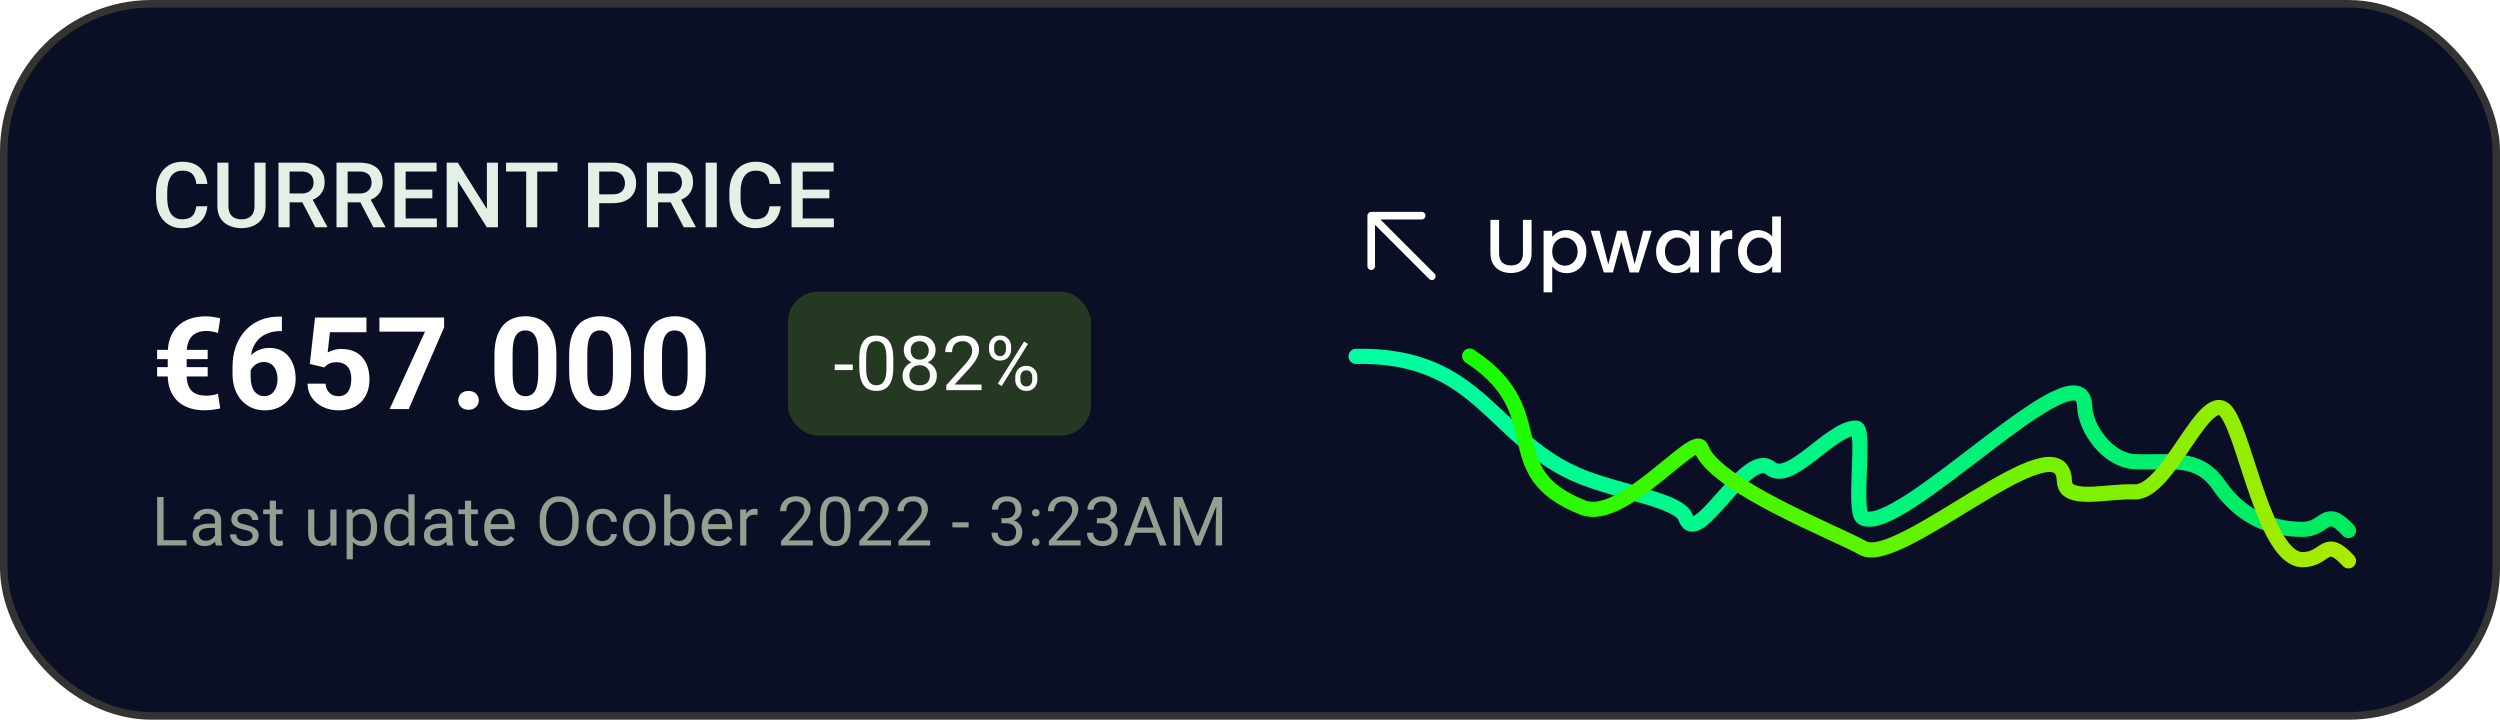
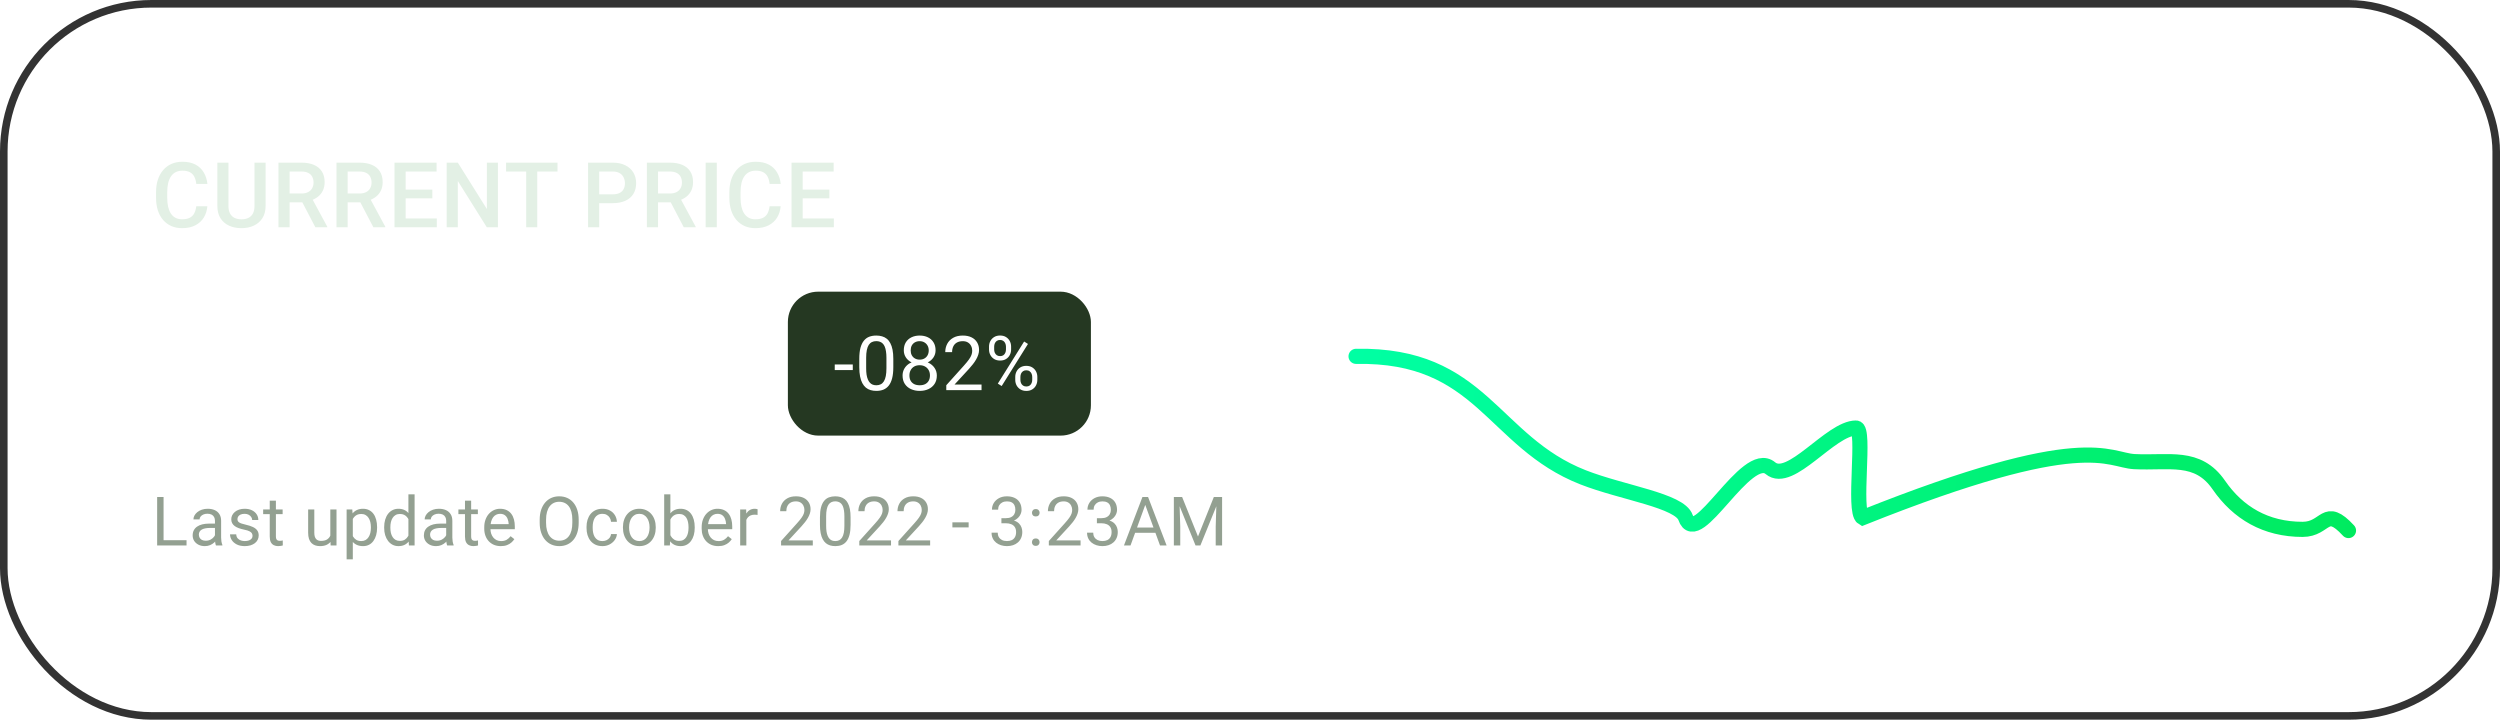
<svg xmlns="http://www.w3.org/2000/svg" width="330" height="95" viewBox="0 0 330 95" fill="none">
-   <rect x="0.5" y="0.5" width="329" height="94" rx="19.5" fill="#0B0F25" />
  <rect x="0.5" y="0.5" width="329" height="94" rx="19.5" stroke="#333333" />
  <path d="M25.906 27.223H27.371C27.324 27.781 27.168 28.279 26.902 28.717C26.637 29.15 26.264 29.492 25.783 29.742C25.303 29.992 24.719 30.117 24.031 30.117C23.504 30.117 23.029 30.023 22.607 29.836C22.186 29.645 21.824 29.375 21.523 29.027C21.223 28.676 20.992 28.252 20.832 27.756C20.676 27.26 20.598 26.705 20.598 26.092V25.383C20.598 24.77 20.678 24.215 20.838 23.719C21.002 23.223 21.236 22.799 21.541 22.447C21.846 22.092 22.211 21.82 22.637 21.633C23.066 21.445 23.549 21.352 24.084 21.352C24.764 21.352 25.338 21.477 25.807 21.727C26.275 21.977 26.639 22.322 26.896 22.764C27.158 23.205 27.318 23.711 27.377 24.281H25.912C25.873 23.914 25.787 23.6 25.654 23.338C25.525 23.076 25.334 22.877 25.08 22.74C24.826 22.6 24.494 22.529 24.084 22.529C23.748 22.529 23.455 22.592 23.205 22.717C22.955 22.842 22.746 23.025 22.578 23.268C22.41 23.51 22.283 23.809 22.197 24.164C22.115 24.516 22.074 24.918 22.074 25.371V26.092C22.074 26.521 22.111 26.912 22.186 27.264C22.264 27.611 22.381 27.91 22.537 28.16C22.697 28.41 22.9 28.604 23.146 28.74C23.393 28.877 23.688 28.945 24.031 28.945C24.449 28.945 24.787 28.879 25.045 28.746C25.307 28.613 25.504 28.42 25.637 28.166C25.773 27.908 25.863 27.594 25.906 27.223ZM33.594 21.469H35.059V27.17C35.059 27.818 34.918 28.361 34.637 28.799C34.356 29.236 33.973 29.566 33.489 29.789C33.008 30.008 32.471 30.117 31.877 30.117C31.264 30.117 30.717 30.008 30.237 29.789C29.756 29.566 29.377 29.236 29.1 28.799C28.827 28.361 28.69 27.818 28.69 27.17V21.469H30.155V27.17C30.155 27.58 30.225 27.918 30.366 28.184C30.506 28.445 30.706 28.639 30.963 28.764C31.221 28.889 31.526 28.951 31.877 28.951C32.229 28.951 32.532 28.889 32.785 28.764C33.043 28.639 33.243 28.445 33.383 28.184C33.524 27.918 33.594 27.58 33.594 27.17V21.469ZM36.759 21.469H39.776C40.425 21.469 40.977 21.566 41.434 21.762C41.891 21.957 42.241 22.246 42.483 22.629C42.729 23.008 42.852 23.477 42.852 24.035C42.852 24.461 42.774 24.836 42.618 25.16C42.462 25.484 42.241 25.758 41.956 25.98C41.671 26.199 41.331 26.369 40.936 26.49L40.491 26.707H37.778L37.766 25.541H39.8C40.151 25.541 40.444 25.479 40.678 25.354C40.913 25.229 41.089 25.059 41.206 24.844C41.327 24.625 41.388 24.379 41.388 24.105C41.388 23.809 41.329 23.551 41.212 23.332C41.098 23.109 40.923 22.939 40.684 22.822C40.446 22.701 40.143 22.641 39.776 22.641H38.229V30H36.759V21.469ZM41.628 30L39.624 26.168L41.165 26.162L43.198 29.924V30H41.628ZM44.417 21.469H47.435C48.083 21.469 48.636 21.566 49.093 21.762C49.55 21.957 49.9 22.246 50.142 22.629C50.388 23.008 50.511 23.477 50.511 24.035C50.511 24.461 50.433 24.836 50.277 25.16C50.12 25.484 49.9 25.758 49.614 25.98C49.329 26.199 48.989 26.369 48.595 26.49L48.15 26.707H45.437L45.425 25.541H47.458C47.81 25.541 48.103 25.479 48.337 25.354C48.572 25.229 48.747 25.059 48.864 24.844C48.986 24.625 49.046 24.379 49.046 24.105C49.046 23.809 48.987 23.551 48.87 23.332C48.757 23.109 48.581 22.939 48.343 22.822C48.105 22.701 47.802 22.641 47.435 22.641H45.888V30H44.417V21.469ZM49.286 30L47.282 26.168L48.823 26.162L50.857 29.924V30H49.286ZM57.66 28.834V30H53.13V28.834H57.66ZM53.547 21.469V30H52.076V21.469H53.547ZM57.068 25.031V26.18H53.13V25.031H57.068ZM57.63 21.469V22.641H53.13V21.469H57.63ZM65.728 21.469V30H64.258L60.432 23.889V30H58.961V21.469H60.432L64.269 27.592V21.469H65.728ZM70.915 21.469V30H69.456V21.469H70.915ZM73.592 21.469V22.641H66.801V21.469H73.592ZM80.865 26.818H78.644V25.652H80.865C81.251 25.652 81.564 25.59 81.802 25.465C82.04 25.34 82.214 25.168 82.323 24.949C82.437 24.727 82.493 24.473 82.493 24.188C82.493 23.918 82.437 23.666 82.323 23.432C82.214 23.193 82.04 23.002 81.802 22.857C81.564 22.713 81.251 22.641 80.865 22.641H79.095V30H77.624V21.469H80.865C81.525 21.469 82.085 21.586 82.546 21.82C83.011 22.051 83.365 22.371 83.607 22.781C83.849 23.188 83.97 23.652 83.97 24.176C83.97 24.727 83.849 25.199 83.607 25.594C83.365 25.988 83.011 26.291 82.546 26.502C82.085 26.713 81.525 26.818 80.865 26.818ZM85.388 21.469H88.406C89.054 21.469 89.607 21.566 90.064 21.762C90.521 21.957 90.871 22.246 91.113 22.629C91.359 23.008 91.482 23.477 91.482 24.035C91.482 24.461 91.404 24.836 91.248 25.16C91.091 25.484 90.871 25.758 90.585 25.98C90.3 26.199 89.96 26.369 89.566 26.49L89.121 26.707H86.408L86.396 25.541H88.429C88.781 25.541 89.074 25.479 89.308 25.354C89.543 25.229 89.718 25.059 89.835 24.844C89.957 24.625 90.017 24.379 90.017 24.105C90.017 23.809 89.959 23.551 89.841 23.332C89.728 23.109 89.552 22.939 89.314 22.822C89.076 22.701 88.773 22.641 88.406 22.641H86.859V30H85.388V21.469ZM90.257 30L88.254 26.168L89.794 26.162L91.828 29.924V30H90.257ZM94.617 21.469V30H93.147V21.469H94.617ZM101.584 27.223H103.049C103.002 27.781 102.846 28.279 102.58 28.717C102.315 29.15 101.942 29.492 101.461 29.742C100.981 29.992 100.397 30.117 99.709 30.117C99.182 30.117 98.707 30.023 98.285 29.836C97.864 29.645 97.502 29.375 97.202 29.027C96.901 28.676 96.67 28.252 96.51 27.756C96.354 27.26 96.276 26.705 96.276 26.092V25.383C96.276 24.77 96.356 24.215 96.516 23.719C96.68 23.223 96.915 22.799 97.219 22.447C97.524 22.092 97.889 21.82 98.315 21.633C98.745 21.445 99.227 21.352 99.762 21.352C100.442 21.352 101.016 21.477 101.485 21.727C101.954 21.977 102.317 22.322 102.575 22.764C102.836 23.205 102.996 23.711 103.055 24.281H101.59C101.551 23.914 101.465 23.6 101.332 23.338C101.204 23.076 101.012 22.877 100.758 22.74C100.504 22.6 100.172 22.529 99.762 22.529C99.426 22.529 99.133 22.592 98.883 22.717C98.633 22.842 98.424 23.025 98.256 23.268C98.088 23.51 97.961 23.809 97.875 24.164C97.793 24.516 97.752 24.918 97.752 25.371V26.092C97.752 26.521 97.79 26.912 97.864 27.264C97.942 27.611 98.059 27.91 98.215 28.16C98.375 28.41 98.579 28.604 98.825 28.74C99.071 28.877 99.366 28.945 99.709 28.945C100.127 28.945 100.465 28.879 100.723 28.746C100.985 28.613 101.182 28.42 101.315 28.166C101.452 27.908 101.541 27.594 101.584 27.223ZM110.069 28.834V30H105.54V28.834H110.069ZM105.956 21.469V30H104.485V21.469H105.956ZM109.477 25.031V26.18H105.54V25.031H109.477ZM110.04 21.469V22.641H105.54V21.469H110.04Z" fill="#E3F0E5" />
  <path d="M27.213 52.232C27.49 52.232 27.759 52.21 28.019 52.166C28.284 52.121 28.536 52.055 28.774 51.966L29.073 53.909C28.746 53.986 28.403 54.047 28.044 54.091C27.684 54.136 27.319 54.158 26.948 54.158C26.25 54.158 25.609 54.061 25.022 53.867C24.435 53.673 23.926 53.383 23.495 52.996C23.069 52.603 22.736 52.118 22.498 51.543C22.261 50.962 22.142 50.284 22.142 49.509V46.645C22.142 45.838 22.261 45.129 22.498 44.52C22.742 43.912 23.085 43.403 23.528 42.993C23.971 42.584 24.496 42.276 25.105 42.072C25.714 41.861 26.389 41.756 27.13 41.756C27.457 41.756 27.781 41.781 28.102 41.831C28.428 41.875 28.752 41.936 29.073 42.014L28.774 43.964C28.558 43.881 28.315 43.815 28.044 43.765C27.778 43.715 27.515 43.69 27.255 43.69C26.845 43.69 26.477 43.748 26.151 43.865C25.824 43.975 25.548 44.15 25.321 44.388C25.099 44.62 24.931 44.922 24.814 45.292C24.698 45.663 24.64 46.109 24.64 46.629V49.509C24.64 50.018 24.701 50.45 24.823 50.804C24.945 51.153 25.119 51.432 25.346 51.643C25.573 51.847 25.844 51.997 26.159 52.091C26.475 52.185 26.826 52.232 27.213 52.232ZM27.413 46.181V47.409H20.739V46.181H27.413ZM27.413 48.463V49.692H20.739V48.463H27.413ZM36.859 41.79H37.208V43.699H37.067C36.436 43.699 35.874 43.793 35.382 43.981C34.889 44.169 34.471 44.438 34.128 44.786C33.791 45.129 33.531 45.544 33.348 46.031C33.171 46.518 33.082 47.063 33.082 47.666V49.675C33.082 50.107 33.124 50.489 33.207 50.821C33.295 51.147 33.42 51.421 33.581 51.643C33.746 51.858 33.94 52.022 34.161 52.132C34.383 52.237 34.632 52.29 34.909 52.29C35.169 52.29 35.404 52.235 35.614 52.124C35.83 52.013 36.013 51.858 36.162 51.659C36.317 51.454 36.433 51.217 36.511 50.945C36.594 50.669 36.635 50.367 36.635 50.041C36.635 49.714 36.594 49.412 36.511 49.136C36.433 48.859 36.317 48.621 36.162 48.422C36.007 48.217 35.819 48.059 35.598 47.949C35.376 47.838 35.127 47.783 34.85 47.783C34.474 47.783 34.142 47.871 33.854 48.048C33.572 48.22 33.351 48.441 33.19 48.712C33.03 48.984 32.944 49.269 32.933 49.567L32.211 49.102C32.227 48.676 32.316 48.273 32.477 47.891C32.642 47.509 32.869 47.171 33.157 46.878C33.45 46.579 33.802 46.347 34.211 46.181C34.621 46.009 35.083 45.923 35.598 45.923C36.162 45.923 36.657 46.031 37.083 46.247C37.515 46.463 37.875 46.759 38.163 47.135C38.45 47.512 38.666 47.946 38.81 48.438C38.954 48.931 39.026 49.457 39.026 50.016C39.026 50.602 38.929 51.147 38.735 51.651C38.547 52.154 38.273 52.594 37.913 52.971C37.559 53.347 37.133 53.64 36.635 53.851C36.137 54.061 35.578 54.166 34.958 54.166C34.316 54.166 33.733 54.05 33.207 53.817C32.687 53.579 32.239 53.247 31.862 52.821C31.486 52.395 31.195 51.889 30.991 51.302C30.791 50.716 30.692 50.074 30.692 49.377V48.447C30.692 47.473 30.833 46.582 31.115 45.774C31.403 44.96 31.815 44.258 32.352 43.666C32.889 43.068 33.536 42.606 34.294 42.279C35.053 41.953 35.907 41.79 36.859 41.79ZM42.803 48.497L40.894 48.04L41.583 41.914H48.373V43.848H43.55L43.251 46.529C43.412 46.435 43.655 46.336 43.982 46.23C44.308 46.12 44.673 46.065 45.077 46.065C45.664 46.065 46.184 46.156 46.638 46.338C47.092 46.521 47.476 46.787 47.792 47.135C48.113 47.484 48.356 47.91 48.522 48.414C48.688 48.917 48.771 49.487 48.771 50.123C48.771 50.66 48.688 51.172 48.522 51.659C48.356 52.141 48.105 52.572 47.767 52.954C47.429 53.33 47.006 53.627 46.497 53.842C45.988 54.058 45.385 54.166 44.687 54.166C44.167 54.166 43.663 54.089 43.177 53.934C42.695 53.779 42.261 53.549 41.873 53.245C41.492 52.94 41.184 52.572 40.952 52.141C40.725 51.703 40.606 51.205 40.595 50.647H42.969C43.002 50.99 43.091 51.286 43.235 51.535C43.384 51.778 43.581 51.966 43.824 52.099C44.068 52.232 44.352 52.298 44.679 52.298C44.983 52.298 45.243 52.24 45.459 52.124C45.675 52.008 45.849 51.847 45.982 51.643C46.115 51.432 46.212 51.189 46.273 50.912C46.339 50.63 46.372 50.325 46.372 49.999C46.372 49.672 46.334 49.377 46.256 49.111C46.179 48.845 46.06 48.616 45.899 48.422C45.739 48.228 45.534 48.079 45.285 47.974C45.041 47.868 44.757 47.816 44.43 47.816C43.987 47.816 43.644 47.885 43.401 48.023C43.163 48.162 42.964 48.319 42.803 48.497ZM58.625 41.914V43.201L53.951 54H51.428L56.101 43.782H50.083V41.914H58.625ZM60.493 52.846C60.493 52.492 60.614 52.196 60.858 51.958C61.107 51.72 61.436 51.601 61.846 51.601C62.255 51.601 62.582 51.72 62.825 51.958C63.074 52.196 63.199 52.492 63.199 52.846C63.199 53.2 63.074 53.496 62.825 53.734C62.582 53.972 62.255 54.091 61.846 54.091C61.436 54.091 61.107 53.972 60.858 53.734C60.614 53.496 60.493 53.2 60.493 52.846ZM73.442 46.895V48.986C73.442 49.894 73.346 50.677 73.152 51.335C72.958 51.988 72.679 52.525 72.314 52.946C71.954 53.361 71.525 53.668 71.027 53.867C70.529 54.066 69.975 54.166 69.367 54.166C68.88 54.166 68.426 54.105 68.005 53.983C67.585 53.856 67.206 53.66 66.868 53.394C66.536 53.128 66.248 52.794 66.005 52.39C65.767 51.98 65.584 51.493 65.457 50.929C65.33 50.364 65.266 49.717 65.266 48.986V46.895C65.266 45.987 65.363 45.209 65.557 44.562C65.756 43.909 66.035 43.375 66.395 42.96C66.76 42.545 67.192 42.241 67.69 42.047C68.188 41.848 68.741 41.748 69.35 41.748C69.837 41.748 70.288 41.812 70.703 41.939C71.124 42.061 71.503 42.252 71.84 42.512C72.178 42.772 72.466 43.107 72.704 43.516C72.942 43.92 73.124 44.404 73.251 44.969C73.379 45.528 73.442 46.17 73.442 46.895ZM71.043 49.302V46.571C71.043 46.134 71.019 45.752 70.969 45.425C70.924 45.099 70.855 44.822 70.761 44.595C70.667 44.363 70.551 44.175 70.413 44.031C70.274 43.887 70.117 43.782 69.939 43.715C69.762 43.649 69.566 43.616 69.35 43.616C69.079 43.616 68.838 43.668 68.628 43.773C68.423 43.879 68.249 44.047 68.105 44.28C67.961 44.507 67.85 44.811 67.773 45.193C67.701 45.569 67.665 46.029 67.665 46.571V49.302C67.665 49.739 67.687 50.123 67.731 50.456C67.781 50.788 67.853 51.073 67.947 51.31C68.047 51.543 68.163 51.734 68.296 51.883C68.434 52.027 68.592 52.132 68.769 52.199C68.952 52.265 69.151 52.298 69.367 52.298C69.632 52.298 69.868 52.246 70.072 52.141C70.283 52.03 70.46 51.858 70.603 51.626C70.753 51.388 70.864 51.078 70.936 50.696C71.007 50.315 71.043 49.85 71.043 49.302ZM83.304 46.895V48.986C83.304 49.894 83.207 50.677 83.014 51.335C82.82 51.988 82.54 52.525 82.175 52.946C81.816 53.361 81.387 53.668 80.889 53.867C80.391 54.066 79.837 54.166 79.228 54.166C78.741 54.166 78.288 54.105 77.867 53.983C77.447 53.856 77.067 53.66 76.73 53.394C76.398 53.128 76.11 52.794 75.867 52.39C75.629 51.98 75.446 51.493 75.319 50.929C75.192 50.364 75.128 49.717 75.128 48.986V46.895C75.128 45.987 75.225 45.209 75.418 44.562C75.618 43.909 75.897 43.375 76.257 42.96C76.622 42.545 77.054 42.241 77.552 42.047C78.05 41.848 78.603 41.748 79.212 41.748C79.699 41.748 80.15 41.812 80.565 41.939C80.985 42.061 81.365 42.252 81.702 42.512C82.04 42.772 82.327 43.107 82.565 43.516C82.803 43.92 82.986 44.404 83.113 44.969C83.24 45.528 83.304 46.17 83.304 46.895ZM80.905 49.302V46.571C80.905 46.134 80.88 45.752 80.831 45.425C80.786 45.099 80.717 44.822 80.623 44.595C80.529 44.363 80.413 44.175 80.274 44.031C80.136 43.887 79.978 43.782 79.801 43.715C79.624 43.649 79.428 43.616 79.212 43.616C78.941 43.616 78.7 43.668 78.49 43.773C78.285 43.879 78.111 44.047 77.967 44.28C77.823 44.507 77.712 44.811 77.635 45.193C77.563 45.569 77.527 46.029 77.527 46.571V49.302C77.527 49.739 77.549 50.123 77.593 50.456C77.643 50.788 77.715 51.073 77.809 51.31C77.909 51.543 78.025 51.734 78.158 51.883C78.296 52.027 78.454 52.132 78.631 52.199C78.813 52.265 79.013 52.298 79.228 52.298C79.494 52.298 79.729 52.246 79.934 52.141C80.144 52.03 80.321 51.858 80.465 51.626C80.615 51.388 80.725 51.078 80.797 50.696C80.869 50.315 80.905 49.85 80.905 49.302ZM93.166 46.895V48.986C93.166 49.894 93.069 50.677 92.875 51.335C92.682 51.988 92.402 52.525 92.037 52.946C91.677 53.361 91.248 53.668 90.75 53.867C90.252 54.066 89.699 54.166 89.09 54.166C88.603 54.166 88.149 54.105 87.729 53.983C87.308 53.856 86.929 53.66 86.592 53.394C86.26 53.128 85.972 52.794 85.728 52.39C85.49 51.98 85.308 51.493 85.18 50.929C85.053 50.364 84.99 49.717 84.99 48.986V46.895C84.99 45.987 85.086 45.209 85.28 44.562C85.479 43.909 85.759 43.375 86.118 42.96C86.484 42.545 86.915 42.241 87.413 42.047C87.911 41.848 88.465 41.748 89.073 41.748C89.561 41.748 90.011 41.812 90.427 41.939C90.847 42.061 91.226 42.252 91.564 42.512C91.901 42.772 92.189 43.107 92.427 43.516C92.665 43.92 92.848 44.404 92.975 44.969C93.102 45.528 93.166 46.17 93.166 46.895ZM90.767 49.302V46.571C90.767 46.134 90.742 45.752 90.692 45.425C90.648 45.099 90.579 44.822 90.485 44.595C90.391 44.363 90.274 44.175 90.136 44.031C89.998 43.887 89.84 43.782 89.663 43.715C89.486 43.649 89.289 43.616 89.073 43.616C88.802 43.616 88.562 43.668 88.351 43.773C88.147 43.879 87.972 44.047 87.828 44.28C87.684 44.507 87.574 44.811 87.496 45.193C87.424 45.569 87.388 46.029 87.388 46.571V49.302C87.388 49.739 87.411 50.123 87.455 50.456C87.505 50.788 87.577 51.073 87.671 51.31C87.77 51.543 87.886 51.734 88.019 51.883C88.158 52.027 88.315 52.132 88.493 52.199C88.675 52.265 88.874 52.298 89.09 52.298C89.356 52.298 89.591 52.246 89.796 52.141C90.006 52.03 90.183 51.858 90.327 51.626C90.476 51.388 90.587 51.078 90.659 50.696C90.731 50.315 90.767 49.85 90.767 49.302Z" fill="white" />
  <rect x="104" y="38.5" width="40" height="19" rx="4" fill="#253822" />
  <path d="M112.568 48.106V48.849H110.186V48.106H112.568ZM117.917 47.379V48.463C117.917 49.046 117.865 49.537 117.761 49.938C117.657 50.338 117.507 50.66 117.312 50.904C117.117 51.148 116.881 51.326 116.604 51.437C116.33 51.544 116.021 51.598 115.676 51.598C115.403 51.598 115.15 51.563 114.919 51.495C114.688 51.427 114.48 51.318 114.294 51.168C114.112 51.015 113.956 50.816 113.826 50.572C113.695 50.328 113.596 50.032 113.528 49.684C113.459 49.335 113.425 48.928 113.425 48.463V47.379C113.425 46.796 113.477 46.308 113.581 45.914C113.689 45.52 113.84 45.204 114.036 44.967C114.231 44.726 114.465 44.553 114.739 44.449C115.015 44.345 115.325 44.293 115.666 44.293C115.943 44.293 116.197 44.327 116.428 44.395C116.662 44.461 116.871 44.566 117.053 44.713C117.235 44.856 117.39 45.048 117.517 45.289C117.647 45.527 117.746 45.818 117.815 46.163C117.883 46.508 117.917 46.913 117.917 47.379ZM117.009 48.609V47.227C117.009 46.908 116.99 46.629 116.951 46.388C116.915 46.144 116.861 45.935 116.789 45.763C116.718 45.59 116.627 45.45 116.516 45.343C116.409 45.235 116.283 45.157 116.14 45.108C116 45.056 115.842 45.03 115.666 45.03C115.452 45.03 115.261 45.071 115.095 45.152C114.929 45.23 114.789 45.356 114.675 45.528C114.565 45.701 114.48 45.927 114.421 46.207C114.363 46.487 114.333 46.827 114.333 47.227V48.609C114.333 48.928 114.351 49.21 114.387 49.454C114.426 49.698 114.483 49.91 114.558 50.089C114.633 50.265 114.724 50.41 114.831 50.523C114.939 50.637 115.063 50.722 115.203 50.777C115.346 50.829 115.504 50.855 115.676 50.855C115.898 50.855 116.091 50.813 116.257 50.728C116.423 50.644 116.562 50.512 116.672 50.333C116.786 50.151 116.871 49.918 116.926 49.635C116.982 49.348 117.009 49.007 117.009 48.609ZM123.662 49.576C123.662 50.009 123.561 50.377 123.359 50.68C123.161 50.979 122.89 51.207 122.549 51.363C122.21 51.52 121.828 51.598 121.401 51.598C120.975 51.598 120.591 51.52 120.249 51.363C119.907 51.207 119.637 50.979 119.438 50.68C119.24 50.377 119.14 50.009 119.14 49.576C119.14 49.293 119.194 49.034 119.302 48.8C119.412 48.562 119.567 48.355 119.765 48.18C119.967 48.004 120.205 47.869 120.478 47.774C120.755 47.677 121.059 47.628 121.391 47.628C121.828 47.628 122.217 47.713 122.558 47.882C122.9 48.048 123.169 48.277 123.364 48.57C123.563 48.863 123.662 49.199 123.662 49.576ZM122.754 49.557C122.754 49.293 122.697 49.06 122.583 48.858C122.469 48.653 122.309 48.494 122.104 48.38C121.899 48.266 121.662 48.209 121.391 48.209C121.115 48.209 120.875 48.266 120.674 48.38C120.475 48.494 120.32 48.653 120.21 48.858C120.099 49.06 120.044 49.293 120.044 49.557C120.044 49.83 120.097 50.065 120.205 50.26C120.316 50.452 120.472 50.6 120.674 50.704C120.879 50.805 121.121 50.855 121.401 50.855C121.681 50.855 121.922 50.805 122.124 50.704C122.326 50.6 122.48 50.452 122.588 50.26C122.698 50.065 122.754 49.83 122.754 49.557ZM123.496 46.241C123.496 46.586 123.405 46.897 123.222 47.174C123.04 47.45 122.791 47.669 122.475 47.828C122.16 47.988 121.802 48.067 121.401 48.067C120.994 48.067 120.631 47.988 120.312 47.828C119.997 47.669 119.749 47.45 119.57 47.174C119.391 46.897 119.302 46.586 119.302 46.241C119.302 45.828 119.391 45.476 119.57 45.187C119.752 44.897 120.001 44.675 120.317 44.523C120.633 44.37 120.993 44.293 121.396 44.293C121.803 44.293 122.165 44.37 122.48 44.523C122.796 44.675 123.043 44.897 123.222 45.187C123.405 45.476 123.496 45.828 123.496 46.241ZM122.593 46.256C122.593 46.018 122.542 45.808 122.441 45.626C122.34 45.444 122.2 45.3 122.021 45.196C121.842 45.089 121.634 45.035 121.396 45.035C121.159 45.035 120.95 45.086 120.771 45.187C120.596 45.284 120.457 45.424 120.356 45.606C120.259 45.789 120.21 46.005 120.21 46.256C120.21 46.5 120.259 46.713 120.356 46.895C120.457 47.078 120.597 47.219 120.776 47.32C120.955 47.421 121.164 47.472 121.401 47.472C121.639 47.472 121.846 47.421 122.021 47.32C122.2 47.219 122.34 47.078 122.441 46.895C122.542 46.713 122.593 46.5 122.593 46.256ZM129.563 50.758V51.5H124.909V50.851L127.238 48.258C127.525 47.939 127.746 47.669 127.903 47.447C128.062 47.223 128.173 47.023 128.235 46.847C128.3 46.668 128.332 46.485 128.332 46.3C128.332 46.065 128.283 45.854 128.186 45.665C128.091 45.473 127.951 45.32 127.766 45.206C127.58 45.092 127.356 45.035 127.092 45.035C126.776 45.035 126.513 45.097 126.301 45.221C126.093 45.341 125.936 45.51 125.832 45.728C125.728 45.947 125.676 46.197 125.676 46.48H124.773C124.773 46.08 124.861 45.714 125.036 45.382C125.212 45.05 125.473 44.786 125.818 44.591C126.163 44.392 126.587 44.293 127.092 44.293C127.541 44.293 127.925 44.373 128.244 44.532C128.563 44.688 128.807 44.91 128.977 45.196C129.149 45.48 129.236 45.812 129.236 46.192C129.236 46.401 129.2 46.612 129.128 46.827C129.06 47.039 128.964 47.25 128.84 47.462C128.72 47.673 128.578 47.882 128.415 48.087C128.256 48.292 128.085 48.494 127.903 48.692L125.998 50.758H129.563ZM130.551 46.134V45.758C130.551 45.488 130.61 45.242 130.727 45.02C130.844 44.799 131.012 44.622 131.23 44.488C131.448 44.355 131.707 44.288 132.006 44.288C132.312 44.288 132.573 44.355 132.788 44.488C133.006 44.622 133.173 44.799 133.291 45.02C133.408 45.242 133.466 45.488 133.466 45.758V46.134C133.466 46.398 133.408 46.64 133.291 46.861C133.177 47.083 133.011 47.26 132.793 47.394C132.578 47.527 132.319 47.594 132.016 47.594C131.713 47.594 131.451 47.527 131.23 47.394C131.012 47.26 130.844 47.083 130.727 46.861C130.61 46.64 130.551 46.398 130.551 46.134ZM131.23 45.758V46.134C131.23 46.283 131.258 46.425 131.313 46.559C131.372 46.692 131.46 46.801 131.577 46.886C131.694 46.967 131.84 47.008 132.016 47.008C132.192 47.008 132.337 46.967 132.451 46.886C132.565 46.801 132.649 46.692 132.705 46.559C132.76 46.425 132.788 46.283 132.788 46.134V45.758C132.788 45.605 132.758 45.462 132.7 45.328C132.644 45.191 132.558 45.082 132.441 45.001C132.327 44.916 132.182 44.874 132.006 44.874C131.834 44.874 131.689 44.916 131.572 45.001C131.458 45.082 131.372 45.191 131.313 45.328C131.258 45.462 131.23 45.605 131.23 45.758ZM134.013 50.138V49.757C134.013 49.49 134.072 49.246 134.189 49.024C134.306 48.803 134.474 48.626 134.692 48.492C134.91 48.359 135.169 48.292 135.468 48.292C135.774 48.292 136.035 48.359 136.25 48.492C136.468 48.626 136.635 48.803 136.753 49.024C136.87 49.246 136.928 49.49 136.928 49.757V50.138C136.928 50.405 136.87 50.649 136.753 50.87C136.639 51.092 136.473 51.269 136.254 51.402C136.04 51.536 135.781 51.602 135.478 51.602C135.175 51.602 134.915 51.536 134.697 51.402C134.479 51.269 134.31 51.092 134.189 50.87C134.072 50.649 134.013 50.405 134.013 50.138ZM134.692 49.757V50.138C134.692 50.287 134.72 50.431 134.775 50.567C134.834 50.701 134.921 50.81 135.039 50.895C135.156 50.976 135.302 51.017 135.478 51.017C135.654 51.017 135.799 50.976 135.913 50.895C136.03 50.81 136.116 50.701 136.171 50.567C136.227 50.434 136.254 50.291 136.254 50.138V49.757C136.254 49.604 136.225 49.461 136.167 49.327C136.111 49.194 136.025 49.086 135.908 49.005C135.794 48.92 135.647 48.878 135.468 48.878C135.296 48.878 135.151 48.92 135.034 49.005C134.92 49.086 134.834 49.194 134.775 49.327C134.72 49.461 134.692 49.604 134.692 49.757ZM135.693 45.401L132.221 50.958L131.713 50.636L135.185 45.079L135.693 45.401Z" fill="white" />
  <path d="M24.623 71.31V72H21.424V71.31H24.623ZM21.591 65.602V72H20.743V65.602H21.591ZM28.375 71.187V68.739C28.375 68.552 28.337 68.389 28.261 68.251C28.187 68.111 28.076 68.002 27.927 67.926C27.777 67.85 27.593 67.812 27.373 67.812C27.168 67.812 26.988 67.847 26.832 67.918C26.68 67.988 26.56 68.08 26.472 68.194C26.387 68.309 26.345 68.432 26.345 68.564H25.532C25.532 68.394 25.576 68.225 25.663 68.058C25.751 67.891 25.877 67.74 26.041 67.606C26.208 67.468 26.408 67.359 26.639 67.28C26.873 67.198 27.134 67.157 27.421 67.157C27.767 67.157 28.072 67.216 28.335 67.333C28.602 67.45 28.81 67.627 28.959 67.865C29.112 68.099 29.188 68.394 29.188 68.748V70.963C29.188 71.121 29.201 71.29 29.227 71.468C29.257 71.647 29.299 71.801 29.355 71.93V72H28.507C28.466 71.906 28.433 71.782 28.41 71.626C28.387 71.468 28.375 71.322 28.375 71.187ZM28.515 69.117L28.524 69.689H27.703C27.471 69.689 27.265 69.707 27.083 69.746C26.901 69.781 26.749 69.835 26.626 69.908C26.503 69.981 26.409 70.074 26.345 70.185C26.28 70.293 26.248 70.421 26.248 70.567C26.248 70.717 26.282 70.853 26.349 70.976C26.416 71.099 26.517 71.197 26.652 71.27C26.79 71.341 26.958 71.376 27.158 71.376C27.407 71.376 27.626 71.323 27.817 71.218C28.007 71.112 28.158 70.983 28.269 70.831C28.384 70.679 28.445 70.531 28.454 70.387L28.801 70.778C28.781 70.901 28.725 71.038 28.634 71.187C28.543 71.336 28.422 71.48 28.269 71.618C28.12 71.752 27.941 71.865 27.733 71.956C27.528 72.044 27.297 72.088 27.039 72.088C26.717 72.088 26.434 72.025 26.191 71.899C25.951 71.773 25.763 71.605 25.628 71.394C25.497 71.18 25.431 70.941 25.431 70.677C25.431 70.422 25.48 70.198 25.58 70.005C25.68 69.809 25.823 69.646 26.011 69.517C26.198 69.385 26.424 69.286 26.687 69.218C26.951 69.151 27.245 69.117 27.571 69.117H28.515ZM33.335 70.739C33.335 70.622 33.309 70.513 33.256 70.414C33.206 70.311 33.102 70.219 32.944 70.137C32.789 70.052 32.554 69.978 32.241 69.917C31.977 69.861 31.739 69.795 31.525 69.719C31.314 69.643 31.134 69.551 30.984 69.442C30.838 69.334 30.725 69.207 30.646 69.06C30.567 68.914 30.527 68.742 30.527 68.546C30.527 68.358 30.568 68.181 30.65 68.014C30.735 67.847 30.854 67.699 31.006 67.57C31.161 67.441 31.348 67.34 31.564 67.267C31.781 67.194 32.023 67.157 32.289 67.157C32.67 67.157 32.995 67.225 33.265 67.359C33.535 67.494 33.741 67.674 33.885 67.9C34.028 68.123 34.1 68.37 34.1 68.643H33.287C33.287 68.511 33.247 68.383 33.168 68.26C33.092 68.134 32.979 68.03 32.83 67.948C32.683 67.866 32.503 67.825 32.289 67.825C32.064 67.825 31.881 67.86 31.74 67.931C31.602 67.998 31.501 68.085 31.437 68.19C31.375 68.295 31.345 68.407 31.345 68.524C31.345 68.612 31.359 68.691 31.389 68.761C31.421 68.829 31.476 68.892 31.555 68.95C31.635 69.006 31.746 69.059 31.89 69.108C32.033 69.158 32.216 69.208 32.439 69.258C32.828 69.346 33.149 69.451 33.401 69.574C33.653 69.697 33.841 69.848 33.964 70.027C34.087 70.206 34.148 70.422 34.148 70.677C34.148 70.885 34.104 71.076 34.016 71.249C33.931 71.421 33.807 71.571 33.643 71.697C33.482 71.82 33.288 71.916 33.063 71.987C32.84 72.054 32.59 72.088 32.311 72.088C31.892 72.088 31.538 72.013 31.248 71.864C30.958 71.714 30.738 71.521 30.589 71.284C30.439 71.046 30.365 70.796 30.365 70.532H31.182C31.194 70.755 31.258 70.932 31.375 71.064C31.492 71.193 31.636 71.285 31.806 71.341C31.976 71.394 32.144 71.42 32.311 71.42C32.534 71.42 32.72 71.391 32.869 71.332C33.022 71.273 33.138 71.193 33.217 71.09C33.296 70.988 33.335 70.871 33.335 70.739ZM37.307 67.245V67.869H34.736V67.245H37.307ZM35.606 66.089H36.419V70.822C36.419 70.983 36.444 71.105 36.494 71.187C36.544 71.269 36.608 71.323 36.687 71.35C36.766 71.376 36.851 71.389 36.942 71.389C37.01 71.389 37.08 71.383 37.153 71.372C37.229 71.357 37.286 71.345 37.324 71.336L37.329 72C37.264 72.02 37.179 72.04 37.074 72.057C36.971 72.078 36.847 72.088 36.7 72.088C36.501 72.088 36.318 72.048 36.151 71.969C35.984 71.89 35.851 71.758 35.751 71.574C35.654 71.386 35.606 71.134 35.606 70.818V66.089ZM43.602 70.901V67.245H44.419V72H43.642L43.602 70.901ZM43.756 69.899L44.094 69.891C44.094 70.207 44.06 70.5 43.993 70.769C43.929 71.036 43.823 71.268 43.677 71.464C43.53 71.66 43.338 71.814 43.101 71.925C42.864 72.034 42.575 72.088 42.235 72.088C42.004 72.088 41.791 72.054 41.598 71.987C41.408 71.919 41.244 71.815 41.106 71.675C40.968 71.534 40.861 71.351 40.785 71.126C40.712 70.9 40.675 70.629 40.675 70.312V67.245H41.488V70.321C41.488 70.535 41.512 70.712 41.559 70.853C41.608 70.991 41.674 71.101 41.756 71.183C41.841 71.262 41.935 71.317 42.038 71.35C42.143 71.382 42.252 71.398 42.363 71.398C42.709 71.398 42.982 71.332 43.185 71.2C43.387 71.065 43.532 70.885 43.62 70.66C43.71 70.431 43.756 70.178 43.756 69.899ZM46.572 68.159V73.828H45.754V67.245H46.501L46.572 68.159ZM49.775 69.583V69.675C49.775 70.021 49.734 70.342 49.652 70.638C49.57 70.931 49.45 71.186 49.292 71.402C49.137 71.619 48.945 71.788 48.716 71.908C48.488 72.028 48.225 72.088 47.93 72.088C47.628 72.088 47.361 72.038 47.13 71.939C46.898 71.839 46.702 71.694 46.541 71.503C46.38 71.313 46.251 71.085 46.154 70.818C46.06 70.551 45.996 70.251 45.961 69.917V69.425C45.996 69.073 46.062 68.758 46.159 68.48C46.255 68.202 46.383 67.964 46.541 67.768C46.702 67.569 46.897 67.418 47.125 67.315C47.354 67.21 47.618 67.157 47.916 67.157C48.215 67.157 48.48 67.216 48.712 67.333C48.943 67.447 49.138 67.611 49.296 67.825C49.455 68.039 49.573 68.295 49.652 68.594C49.734 68.89 49.775 69.22 49.775 69.583ZM48.958 69.675V69.583C48.958 69.346 48.933 69.123 48.883 68.915C48.833 68.704 48.756 68.519 48.65 68.361C48.548 68.2 48.416 68.074 48.255 67.983C48.094 67.89 47.902 67.843 47.679 67.843C47.474 67.843 47.295 67.878 47.143 67.948C46.994 68.019 46.866 68.114 46.761 68.234C46.655 68.351 46.569 68.486 46.501 68.638C46.437 68.788 46.389 68.943 46.356 69.104V70.242C46.415 70.447 46.497 70.641 46.602 70.822C46.708 71.001 46.849 71.146 47.024 71.257C47.2 71.366 47.421 71.42 47.688 71.42C47.908 71.42 48.097 71.374 48.255 71.284C48.416 71.19 48.548 71.062 48.65 70.901C48.756 70.74 48.833 70.556 48.883 70.348C48.933 70.137 48.958 69.913 48.958 69.675ZM53.91 71.077V65.25H54.727V72H53.98L53.91 71.077ZM50.71 69.675V69.583C50.71 69.22 50.754 68.89 50.842 68.594C50.933 68.295 51.06 68.039 51.224 67.825C51.391 67.611 51.589 67.447 51.818 67.333C52.049 67.216 52.307 67.157 52.591 67.157C52.89 67.157 53.151 67.21 53.373 67.315C53.599 67.418 53.789 67.569 53.945 67.768C54.103 67.964 54.227 68.202 54.318 68.48C54.409 68.758 54.472 69.073 54.507 69.425V69.829C54.475 70.178 54.412 70.491 54.318 70.769C54.227 71.048 54.103 71.285 53.945 71.481C53.789 71.678 53.599 71.829 53.373 71.934C53.148 72.037 52.884 72.088 52.582 72.088C52.304 72.088 52.049 72.028 51.818 71.908C51.589 71.788 51.391 71.619 51.224 71.402C51.06 71.186 50.933 70.931 50.842 70.638C50.754 70.342 50.71 70.021 50.71 69.675ZM51.528 69.583V69.675C51.528 69.913 51.551 70.135 51.598 70.343C51.648 70.551 51.724 70.734 51.827 70.893C51.929 71.051 52.059 71.175 52.218 71.266C52.376 71.354 52.565 71.398 52.785 71.398C53.054 71.398 53.275 71.341 53.448 71.227C53.624 71.112 53.764 70.961 53.87 70.774C53.975 70.586 54.057 70.383 54.116 70.163V69.104C54.081 68.943 54.03 68.788 53.962 68.638C53.898 68.486 53.813 68.351 53.707 68.234C53.605 68.114 53.477 68.019 53.325 67.948C53.176 67.878 52.998 67.843 52.793 67.843C52.571 67.843 52.379 67.89 52.218 67.983C52.059 68.074 51.929 68.2 51.827 68.361C51.724 68.519 51.648 68.704 51.598 68.915C51.551 69.123 51.528 69.346 51.528 69.583ZM58.896 71.187V68.739C58.896 68.552 58.858 68.389 58.782 68.251C58.709 68.111 58.597 68.002 58.448 67.926C58.298 67.85 58.114 67.812 57.894 67.812C57.689 67.812 57.509 67.847 57.354 67.918C57.201 67.988 57.081 68.08 56.993 68.194C56.908 68.309 56.866 68.432 56.866 68.564H56.053C56.053 68.394 56.097 68.225 56.185 68.058C56.273 67.891 56.399 67.74 56.563 67.606C56.73 67.468 56.929 67.359 57.16 67.28C57.395 67.198 57.656 67.157 57.943 67.157C58.288 67.157 58.593 67.216 58.857 67.333C59.123 67.45 59.331 67.627 59.481 67.865C59.633 68.099 59.709 68.394 59.709 68.748V70.963C59.709 71.121 59.722 71.29 59.749 71.468C59.778 71.647 59.821 71.801 59.876 71.93V72H59.028C58.987 71.906 58.955 71.782 58.931 71.626C58.908 71.468 58.896 71.322 58.896 71.187ZM59.037 69.117L59.046 69.689H58.224C57.992 69.689 57.786 69.707 57.604 69.746C57.423 69.781 57.27 69.835 57.147 69.908C57.024 69.981 56.93 70.074 56.866 70.185C56.801 70.293 56.769 70.421 56.769 70.567C56.769 70.717 56.803 70.853 56.87 70.976C56.938 71.099 57.039 71.197 57.173 71.27C57.311 71.341 57.48 71.376 57.679 71.376C57.928 71.376 58.148 71.323 58.338 71.218C58.529 71.112 58.679 70.983 58.791 70.831C58.905 70.679 58.967 70.531 58.975 70.387L59.322 70.778C59.302 70.901 59.246 71.038 59.156 71.187C59.065 71.336 58.943 71.48 58.791 71.618C58.641 71.752 58.463 71.865 58.255 71.956C58.05 72.044 57.818 72.088 57.56 72.088C57.238 72.088 56.955 72.025 56.712 71.899C56.472 71.773 56.284 71.605 56.15 71.394C56.018 71.18 55.952 70.941 55.952 70.677C55.952 70.422 56.002 70.198 56.101 70.005C56.201 69.809 56.344 69.646 56.532 69.517C56.719 69.385 56.945 69.286 57.209 69.218C57.472 69.151 57.767 69.117 58.092 69.117H59.037ZM63.079 67.245V67.869H60.508V67.245H63.079ZM61.378 66.089H62.191V70.822C62.191 70.983 62.216 71.105 62.266 71.187C62.316 71.269 62.38 71.323 62.459 71.35C62.538 71.376 62.623 71.389 62.714 71.389C62.781 71.389 62.852 71.383 62.925 71.372C63.001 71.357 63.058 71.345 63.096 71.336L63.101 72C63.036 72.02 62.951 72.04 62.846 72.057C62.743 72.078 62.619 72.088 62.472 72.088C62.273 72.088 62.09 72.048 61.923 71.969C61.756 71.89 61.623 71.758 61.523 71.574C61.426 71.386 61.378 71.134 61.378 70.818V66.089ZM66.106 72.088C65.774 72.088 65.474 72.032 65.205 71.921C64.938 71.807 64.708 71.647 64.515 71.442C64.324 71.237 64.178 70.994 64.075 70.712C63.973 70.431 63.921 70.124 63.921 69.79V69.605C63.921 69.218 63.978 68.874 64.093 68.572C64.207 68.268 64.362 68.01 64.559 67.799C64.755 67.588 64.978 67.428 65.227 67.32C65.476 67.211 65.733 67.157 66 67.157C66.34 67.157 66.633 67.216 66.879 67.333C67.128 67.45 67.332 67.614 67.49 67.825C67.648 68.033 67.765 68.279 67.841 68.564C67.918 68.845 67.956 69.152 67.956 69.486V69.851H64.405V69.188H67.143V69.126C67.131 68.915 67.087 68.71 67.011 68.511C66.938 68.311 66.82 68.147 66.659 68.019C66.498 67.89 66.278 67.825 66 67.825C65.815 67.825 65.645 67.865 65.49 67.944C65.335 68.02 65.202 68.134 65.09 68.287C64.979 68.439 64.893 68.625 64.831 68.845C64.769 69.064 64.739 69.318 64.739 69.605V69.79C64.739 70.015 64.769 70.228 64.831 70.427C64.895 70.623 64.988 70.796 65.108 70.945C65.231 71.095 65.379 71.212 65.552 71.297C65.728 71.382 65.927 71.424 66.149 71.424C66.436 71.424 66.68 71.366 66.879 71.249C67.078 71.131 67.252 70.975 67.402 70.778L67.894 71.169C67.791 71.325 67.661 71.473 67.503 71.613C67.345 71.754 67.15 71.868 66.918 71.956C66.69 72.044 66.419 72.088 66.106 72.088ZM76.386 68.599V69.003C76.386 69.483 76.326 69.914 76.206 70.295C76.086 70.676 75.913 70.999 75.688 71.266C75.462 71.533 75.191 71.736 74.875 71.877C74.561 72.018 74.21 72.088 73.82 72.088C73.442 72.088 73.095 72.018 72.779 71.877C72.465 71.736 72.193 71.533 71.961 71.266C71.733 70.999 71.555 70.676 71.43 70.295C71.303 69.914 71.24 69.483 71.24 69.003V68.599C71.24 68.118 71.302 67.689 71.425 67.311C71.551 66.93 71.728 66.606 71.957 66.34C72.185 66.07 72.456 65.865 72.77 65.725C73.086 65.584 73.433 65.514 73.811 65.514C74.201 65.514 74.552 65.584 74.866 65.725C75.182 65.865 75.453 66.07 75.679 66.34C75.907 66.606 76.082 66.93 76.202 67.311C76.325 67.689 76.386 68.118 76.386 68.599ZM75.547 69.003V68.59C75.547 68.209 75.508 67.872 75.428 67.579C75.352 67.286 75.24 67.04 75.09 66.841C74.941 66.642 74.758 66.491 74.541 66.388C74.327 66.286 74.084 66.234 73.811 66.234C73.548 66.234 73.309 66.286 73.095 66.388C72.884 66.491 72.702 66.642 72.55 66.841C72.401 67.04 72.285 67.286 72.203 67.579C72.121 67.872 72.08 68.209 72.08 68.59V69.003C72.08 69.387 72.121 69.727 72.203 70.022C72.285 70.315 72.402 70.563 72.555 70.765C72.71 70.964 72.893 71.115 73.104 71.218C73.318 71.32 73.556 71.372 73.82 71.372C74.096 71.372 74.34 71.32 74.554 71.218C74.768 71.115 74.948 70.964 75.094 70.765C75.244 70.563 75.357 70.315 75.433 70.022C75.509 69.727 75.547 69.387 75.547 69.003ZM79.536 71.42C79.73 71.42 79.908 71.38 80.073 71.301C80.237 71.222 80.371 71.114 80.477 70.976C80.582 70.835 80.642 70.676 80.657 70.497H81.43C81.416 70.778 81.32 71.04 81.145 71.284C80.972 71.524 80.745 71.719 80.464 71.868C80.182 72.015 79.873 72.088 79.536 72.088C79.179 72.088 78.867 72.025 78.6 71.899C78.337 71.773 78.117 71.6 77.941 71.38C77.768 71.161 77.638 70.909 77.55 70.624C77.465 70.337 77.423 70.034 77.423 69.715V69.53C77.423 69.211 77.465 68.909 77.55 68.625C77.638 68.338 77.768 68.085 77.941 67.865C78.117 67.645 78.337 67.472 78.6 67.346C78.867 67.22 79.179 67.157 79.536 67.157C79.908 67.157 80.234 67.233 80.512 67.386C80.79 67.535 81.008 67.74 81.167 68.001C81.328 68.259 81.416 68.552 81.43 68.88H80.657C80.642 68.684 80.587 68.506 80.49 68.348C80.396 68.19 80.267 68.064 80.103 67.97C79.942 67.874 79.753 67.825 79.536 67.825C79.287 67.825 79.078 67.875 78.908 67.975C78.741 68.071 78.608 68.203 78.508 68.37C78.411 68.534 78.341 68.717 78.297 68.919C78.256 69.119 78.236 69.322 78.236 69.53V69.715C78.236 69.923 78.256 70.128 78.297 70.33C78.338 70.532 78.407 70.715 78.504 70.879C78.603 71.043 78.737 71.175 78.903 71.275C79.073 71.372 79.284 71.42 79.536 71.42ZM82.229 69.675V69.574C82.229 69.231 82.279 68.914 82.379 68.621C82.478 68.325 82.622 68.068 82.809 67.852C82.997 67.632 83.224 67.462 83.49 67.342C83.757 67.219 84.056 67.157 84.387 67.157C84.721 67.157 85.021 67.219 85.288 67.342C85.557 67.462 85.786 67.632 85.973 67.852C86.164 68.068 86.309 68.325 86.408 68.621C86.508 68.914 86.558 69.231 86.558 69.574V69.675C86.558 70.018 86.508 70.336 86.408 70.629C86.309 70.922 86.164 71.178 85.973 71.398C85.786 71.615 85.559 71.785 85.292 71.908C85.028 72.028 84.73 72.088 84.396 72.088C84.062 72.088 83.761 72.028 83.495 71.908C83.228 71.785 83 71.615 82.809 71.398C82.622 71.178 82.478 70.922 82.379 70.629C82.279 70.336 82.229 70.018 82.229 69.675ZM83.042 69.574V69.675C83.042 69.913 83.07 70.137 83.126 70.348C83.181 70.556 83.265 70.74 83.376 70.901C83.49 71.062 83.632 71.19 83.802 71.284C83.972 71.374 84.17 71.42 84.396 71.42C84.618 71.42 84.813 71.374 84.98 71.284C85.15 71.19 85.291 71.062 85.402 70.901C85.513 70.74 85.597 70.556 85.652 70.348C85.711 70.137 85.74 69.913 85.74 69.675V69.574C85.74 69.34 85.711 69.119 85.652 68.911C85.597 68.7 85.512 68.514 85.398 68.353C85.286 68.189 85.146 68.06 84.976 67.966C84.809 67.872 84.612 67.825 84.387 67.825C84.164 67.825 83.968 67.872 83.798 67.966C83.631 68.06 83.49 68.189 83.376 68.353C83.265 68.514 83.181 68.7 83.126 68.911C83.07 69.119 83.042 69.34 83.042 69.574ZM87.673 65.25H88.49V71.077L88.42 72H87.673V65.25ZM91.703 69.583V69.675C91.703 70.021 91.662 70.342 91.58 70.638C91.498 70.931 91.377 71.186 91.219 71.402C91.061 71.619 90.868 71.788 90.639 71.908C90.411 72.028 90.148 72.088 89.853 72.088C89.551 72.088 89.286 72.037 89.057 71.934C88.832 71.829 88.641 71.678 88.486 71.481C88.331 71.285 88.206 71.048 88.112 70.769C88.022 70.491 87.959 70.178 87.923 69.829V69.425C87.959 69.073 88.022 68.758 88.112 68.48C88.206 68.202 88.331 67.964 88.486 67.768C88.641 67.569 88.832 67.418 89.057 67.315C89.283 67.21 89.545 67.157 89.844 67.157C90.143 67.157 90.408 67.216 90.639 67.333C90.871 67.447 91.064 67.611 91.219 67.825C91.377 68.039 91.498 68.295 91.58 68.594C91.662 68.89 91.703 69.22 91.703 69.583ZM90.885 69.675V69.583C90.885 69.346 90.863 69.123 90.819 68.915C90.775 68.704 90.705 68.519 90.608 68.361C90.512 68.2 90.384 68.074 90.226 67.983C90.068 67.89 89.873 67.843 89.642 67.843C89.436 67.843 89.258 67.878 89.106 67.948C88.956 68.019 88.829 68.114 88.723 68.234C88.618 68.351 88.531 68.486 88.464 68.638C88.399 68.788 88.351 68.943 88.319 69.104V70.163C88.366 70.368 88.442 70.566 88.547 70.756C88.656 70.944 88.799 71.098 88.978 71.218C89.16 71.338 89.384 71.398 89.65 71.398C89.87 71.398 90.058 71.354 90.213 71.266C90.371 71.175 90.499 71.051 90.595 70.893C90.695 70.734 90.768 70.551 90.815 70.343C90.862 70.135 90.885 69.913 90.885 69.675ZM94.804 72.088C94.473 72.088 94.173 72.032 93.903 71.921C93.637 71.807 93.407 71.647 93.213 71.442C93.023 71.237 92.876 70.994 92.774 70.712C92.671 70.431 92.62 70.124 92.62 69.79V69.605C92.62 69.218 92.677 68.874 92.791 68.572C92.906 68.268 93.061 68.01 93.257 67.799C93.454 67.588 93.676 67.428 93.925 67.32C94.174 67.211 94.432 67.157 94.699 67.157C95.038 67.157 95.331 67.216 95.578 67.333C95.827 67.45 96.03 67.614 96.188 67.825C96.347 68.033 96.464 68.279 96.54 68.564C96.616 68.845 96.654 69.152 96.654 69.486V69.851H93.103V69.188H95.841V69.126C95.829 68.915 95.785 68.71 95.709 68.511C95.636 68.311 95.519 68.147 95.358 68.019C95.197 67.89 94.977 67.825 94.699 67.825C94.514 67.825 94.344 67.865 94.189 67.944C94.034 68.02 93.9 68.134 93.789 68.287C93.678 68.439 93.591 68.625 93.53 68.845C93.468 69.064 93.437 69.318 93.437 69.605V69.79C93.437 70.015 93.468 70.228 93.53 70.427C93.594 70.623 93.686 70.796 93.806 70.945C93.93 71.095 94.078 71.212 94.25 71.297C94.426 71.382 94.625 71.424 94.848 71.424C95.135 71.424 95.378 71.366 95.578 71.249C95.777 71.131 95.951 70.975 96.1 70.778L96.593 71.169C96.49 71.325 96.36 71.473 96.202 71.613C96.043 71.754 95.849 71.868 95.617 71.956C95.389 72.044 95.118 72.088 94.804 72.088ZM98.516 67.992V72H97.703V67.245H98.494L98.516 67.992ZM100.002 67.219L99.997 67.975C99.93 67.96 99.865 67.951 99.804 67.948C99.745 67.942 99.678 67.939 99.602 67.939C99.414 67.939 99.249 67.969 99.105 68.027C98.962 68.086 98.84 68.168 98.74 68.273C98.641 68.379 98.562 68.505 98.503 68.651C98.448 68.795 98.411 68.953 98.393 69.126L98.165 69.258C98.165 68.971 98.193 68.701 98.248 68.449C98.307 68.197 98.396 67.975 98.516 67.781C98.636 67.585 98.789 67.433 98.973 67.324C99.161 67.213 99.384 67.157 99.641 67.157C99.7 67.157 99.767 67.165 99.844 67.179C99.92 67.191 99.972 67.204 100.002 67.219ZM107.29 71.332V72H103.102V71.415L105.198 69.082C105.456 68.795 105.655 68.552 105.796 68.353C105.94 68.15 106.039 67.97 106.095 67.812C106.153 67.651 106.183 67.487 106.183 67.32C106.183 67.109 106.139 66.918 106.051 66.749C105.966 66.576 105.84 66.438 105.673 66.335C105.506 66.233 105.304 66.182 105.067 66.182C104.782 66.182 104.545 66.237 104.355 66.349C104.167 66.457 104.026 66.609 103.933 66.806C103.839 67.002 103.792 67.228 103.792 67.482H102.979C102.979 67.122 103.058 66.793 103.216 66.494C103.375 66.195 103.609 65.957 103.92 65.782C104.23 65.603 104.612 65.514 105.067 65.514C105.471 65.514 105.817 65.585 106.104 65.729C106.391 65.87 106.61 66.069 106.763 66.327C106.918 66.582 106.996 66.88 106.996 67.223C106.996 67.411 106.963 67.601 106.899 67.794C106.838 67.985 106.751 68.175 106.64 68.366C106.531 68.556 106.404 68.744 106.257 68.928C106.114 69.113 105.96 69.294 105.796 69.473L104.082 71.332H107.29ZM112.277 68.291V69.267C112.277 69.791 112.23 70.233 112.136 70.594C112.042 70.954 111.908 71.244 111.732 71.464C111.556 71.684 111.344 71.843 111.095 71.943C110.849 72.04 110.57 72.088 110.26 72.088C110.014 72.088 109.787 72.057 109.579 71.996C109.371 71.934 109.183 71.836 109.016 71.701C108.852 71.564 108.711 71.385 108.594 71.165C108.477 70.945 108.388 70.679 108.326 70.365C108.265 70.052 108.234 69.686 108.234 69.267V68.291C108.234 67.767 108.281 67.327 108.375 66.973C108.471 66.618 108.607 66.334 108.783 66.12C108.959 65.903 109.17 65.748 109.416 65.654C109.665 65.561 109.943 65.514 110.251 65.514C110.5 65.514 110.729 65.544 110.937 65.606C111.147 65.665 111.335 65.76 111.499 65.892C111.663 66.02 111.802 66.193 111.917 66.41C112.034 66.624 112.123 66.886 112.185 67.197C112.246 67.507 112.277 67.872 112.277 68.291ZM111.459 69.398V68.155C111.459 67.868 111.442 67.616 111.407 67.399C111.375 67.179 111.326 66.992 111.262 66.836C111.197 66.681 111.115 66.555 111.016 66.459C110.919 66.362 110.806 66.291 110.677 66.248C110.551 66.201 110.409 66.177 110.251 66.177C110.058 66.177 109.886 66.214 109.737 66.287C109.587 66.357 109.461 66.47 109.359 66.626C109.259 66.781 109.183 66.984 109.13 67.236C109.078 67.488 109.051 67.794 109.051 68.155V69.398C109.051 69.686 109.067 69.939 109.1 70.159C109.135 70.378 109.186 70.569 109.253 70.73C109.321 70.888 109.403 71.019 109.5 71.121C109.596 71.224 109.708 71.3 109.833 71.35C109.962 71.397 110.104 71.42 110.26 71.42C110.459 71.42 110.633 71.382 110.783 71.306C110.932 71.23 111.057 71.111 111.156 70.95C111.259 70.786 111.335 70.576 111.385 70.321C111.435 70.064 111.459 69.756 111.459 69.398ZM117.615 71.332V72H113.427V71.415L115.523 69.082C115.781 68.795 115.98 68.552 116.121 68.353C116.265 68.15 116.364 67.97 116.42 67.812C116.478 67.651 116.508 67.487 116.508 67.32C116.508 67.109 116.464 66.918 116.376 66.749C116.291 66.576 116.165 66.438 115.998 66.335C115.831 66.233 115.629 66.182 115.392 66.182C115.107 66.182 114.87 66.237 114.68 66.349C114.492 66.457 114.351 66.609 114.258 66.806C114.164 67.002 114.117 67.228 114.117 67.482H113.304C113.304 67.122 113.383 66.793 113.541 66.494C113.7 66.195 113.934 65.957 114.245 65.782C114.555 65.603 114.937 65.514 115.392 65.514C115.796 65.514 116.142 65.585 116.429 65.729C116.716 65.87 116.935 66.069 117.088 66.327C117.243 66.582 117.321 66.88 117.321 67.223C117.321 67.411 117.288 67.601 117.224 67.794C117.162 67.985 117.076 68.175 116.965 68.366C116.856 68.556 116.729 68.744 116.582 68.928C116.439 69.113 116.285 69.294 116.121 69.473L114.407 71.332H117.615ZM122.778 71.332V72H118.59V71.415L120.686 69.082C120.944 68.795 121.143 68.552 121.283 68.353C121.427 68.15 121.527 67.97 121.582 67.812C121.641 67.651 121.67 67.487 121.67 67.32C121.67 67.109 121.626 66.918 121.538 66.749C121.453 66.576 121.327 66.438 121.16 66.335C120.993 66.233 120.791 66.182 120.554 66.182C120.27 66.182 120.033 66.237 119.842 66.349C119.655 66.457 119.514 66.609 119.42 66.806C119.326 67.002 119.28 67.228 119.28 67.482H118.467C118.467 67.122 118.546 66.793 118.704 66.494C118.862 66.195 119.096 65.957 119.407 65.782C119.718 65.603 120.1 65.514 120.554 65.514C120.958 65.514 121.304 65.585 121.591 65.729C121.878 65.87 122.098 66.069 122.25 66.327C122.406 66.582 122.483 66.88 122.483 67.223C122.483 67.411 122.451 67.601 122.387 67.794C122.325 67.985 122.239 68.175 122.127 68.366C122.019 68.556 121.891 68.744 121.745 68.928C121.601 69.113 121.448 69.294 121.283 69.473L119.57 71.332H122.778ZM127.86 68.946V69.614H125.715V68.946H127.86ZM132.186 68.401H132.767C133.051 68.401 133.285 68.354 133.47 68.26C133.657 68.164 133.796 68.033 133.887 67.869C133.981 67.702 134.028 67.515 134.028 67.307C134.028 67.061 133.987 66.854 133.905 66.687C133.823 66.52 133.7 66.394 133.536 66.309C133.371 66.224 133.163 66.182 132.912 66.182C132.683 66.182 132.481 66.227 132.305 66.318C132.132 66.406 131.996 66.532 131.896 66.696C131.8 66.86 131.751 67.053 131.751 67.276H130.938C130.938 66.951 131.02 66.655 131.184 66.388C131.349 66.122 131.579 65.909 131.874 65.751C132.173 65.593 132.519 65.514 132.912 65.514C133.298 65.514 133.637 65.582 133.927 65.72C134.217 65.855 134.442 66.057 134.603 66.327C134.765 66.593 134.845 66.926 134.845 67.324C134.845 67.485 134.807 67.658 134.731 67.843C134.658 68.024 134.542 68.194 134.384 68.353C134.228 68.511 134.026 68.641 133.777 68.744C133.528 68.843 133.229 68.893 132.881 68.893H132.186V68.401ZM132.186 69.069V68.581H132.881C133.288 68.581 133.625 68.629 133.892 68.726C134.158 68.823 134.368 68.952 134.52 69.113C134.675 69.274 134.784 69.451 134.845 69.644C134.91 69.835 134.942 70.025 134.942 70.216C134.942 70.515 134.891 70.78 134.788 71.011C134.688 71.243 134.546 71.439 134.362 71.6C134.18 71.761 133.966 71.883 133.72 71.965C133.474 72.047 133.206 72.088 132.916 72.088C132.638 72.088 132.375 72.048 132.129 71.969C131.886 71.89 131.671 71.776 131.483 71.626C131.296 71.474 131.149 71.288 131.044 71.068C130.938 70.846 130.886 70.592 130.886 70.308H131.699C131.699 70.531 131.747 70.726 131.844 70.893C131.943 71.06 132.084 71.19 132.266 71.284C132.45 71.374 132.667 71.42 132.916 71.42C133.165 71.42 133.379 71.377 133.558 71.293C133.739 71.205 133.878 71.073 133.975 70.897C134.075 70.721 134.124 70.5 134.124 70.233C134.124 69.967 134.069 69.749 133.957 69.579C133.846 69.406 133.688 69.278 133.483 69.196C133.281 69.111 133.042 69.069 132.767 69.069H132.186ZM136.215 71.569C136.215 71.432 136.258 71.316 136.343 71.222C136.43 71.126 136.556 71.077 136.721 71.077C136.885 71.077 137.009 71.126 137.094 71.222C137.182 71.316 137.226 71.432 137.226 71.569C137.226 71.704 137.182 71.818 137.094 71.912C137.009 72.006 136.885 72.053 136.721 72.053C136.556 72.053 136.43 72.006 136.343 71.912C136.258 71.818 136.215 71.704 136.215 71.569ZM136.22 67.689C136.22 67.551 136.262 67.436 136.347 67.342C136.435 67.245 136.561 67.197 136.725 67.197C136.889 67.197 137.013 67.245 137.098 67.342C137.186 67.436 137.23 67.551 137.23 67.689C137.23 67.824 137.186 67.938 137.098 68.032C137.013 68.126 136.889 68.172 136.725 68.172C136.561 68.172 136.435 68.126 136.347 68.032C136.262 67.938 136.22 67.824 136.22 67.689ZM142.634 71.332V72H138.446V71.415L140.543 69.082C140.8 68.795 141 68.552 141.14 68.353C141.284 68.15 141.383 67.97 141.439 67.812C141.498 67.651 141.527 67.487 141.527 67.32C141.527 67.109 141.483 66.918 141.395 66.749C141.31 66.576 141.184 66.438 141.017 66.335C140.85 66.233 140.648 66.182 140.411 66.182C140.127 66.182 139.889 66.237 139.699 66.349C139.511 66.457 139.371 66.609 139.277 66.806C139.183 67.002 139.136 67.228 139.136 67.482H138.323C138.323 67.122 138.403 66.793 138.561 66.494C138.719 66.195 138.953 65.957 139.264 65.782C139.574 65.603 139.957 65.514 140.411 65.514C140.815 65.514 141.161 65.585 141.448 65.729C141.735 65.87 141.955 66.069 142.107 66.327C142.262 66.582 142.34 66.88 142.34 67.223C142.34 67.411 142.308 67.601 142.243 67.794C142.182 67.985 142.095 68.175 141.984 68.366C141.876 68.556 141.748 68.744 141.602 68.928C141.458 69.113 141.304 69.294 141.14 69.473L139.426 71.332H142.634ZM144.791 68.401H145.371C145.655 68.401 145.89 68.354 146.074 68.26C146.262 68.164 146.401 68.033 146.492 67.869C146.586 67.702 146.632 67.515 146.632 67.307C146.632 67.061 146.591 66.854 146.509 66.687C146.427 66.52 146.304 66.394 146.14 66.309C145.976 66.224 145.768 66.182 145.516 66.182C145.288 66.182 145.086 66.227 144.91 66.318C144.737 66.406 144.601 66.532 144.501 66.696C144.404 66.86 144.356 67.053 144.356 67.276H143.543C143.543 66.951 143.625 66.655 143.789 66.388C143.953 66.122 144.183 65.909 144.479 65.751C144.778 65.593 145.124 65.514 145.516 65.514C145.903 65.514 146.241 65.582 146.531 65.72C146.821 65.855 147.047 66.057 147.208 66.327C147.369 66.593 147.45 66.926 147.45 67.324C147.45 67.485 147.412 67.658 147.336 67.843C147.262 68.024 147.147 68.194 146.988 68.353C146.833 68.511 146.631 68.641 146.382 68.744C146.133 68.843 145.834 68.893 145.485 68.893H144.791V68.401ZM144.791 69.069V68.581H145.485C145.893 68.581 146.23 68.629 146.496 68.726C146.763 68.823 146.972 68.952 147.125 69.113C147.28 69.274 147.388 69.451 147.45 69.644C147.514 69.835 147.546 70.025 147.546 70.216C147.546 70.515 147.495 70.78 147.393 71.011C147.293 71.243 147.151 71.439 146.966 71.6C146.785 71.761 146.571 71.883 146.325 71.965C146.079 72.047 145.811 72.088 145.521 72.088C145.242 72.088 144.98 72.048 144.734 71.969C144.491 71.89 144.275 71.776 144.088 71.626C143.9 71.474 143.754 71.288 143.649 71.068C143.543 70.846 143.49 70.592 143.49 70.308H144.303C144.303 70.531 144.352 70.726 144.448 70.893C144.548 71.06 144.689 71.19 144.87 71.284C145.055 71.374 145.272 71.42 145.521 71.42C145.77 71.42 145.983 71.377 146.162 71.293C146.344 71.205 146.483 71.073 146.58 70.897C146.679 70.721 146.729 70.5 146.729 70.233C146.729 69.967 146.673 69.749 146.562 69.579C146.451 69.406 146.293 69.278 146.088 69.196C145.885 69.111 145.647 69.069 145.371 69.069H144.791ZM151.347 66.168L149.229 72H148.363L150.802 65.602H151.36L151.347 66.168ZM153.122 72L151 66.168L150.986 65.602H151.544L153.992 72H153.122ZM153.012 69.631V70.326H149.417V69.631H153.012ZM155.217 65.602H156.039L158.135 70.818L160.227 65.602H161.053L158.452 72H157.81L155.217 65.602ZM154.949 65.602H155.674L155.793 69.504V72H154.949V65.602ZM160.592 65.602H161.317V72H160.473V69.504L160.592 65.602Z" fill="#93A091" />
  <g filter="url(#filter0_d_308_774)">
-     <path d="M179 43.037C195.643 42.736 196.94 54.29 208.965 59.006C214.185 61.054 221.732 62.061 222.5 64.329C223.961 68.644 230.514 55.137 233.691 57.799C236.318 60 241.617 52.5 245 52.5C246.291 52.5 244.566 63.553 245.88 64.329C250.586 67.109 274.925 40.927 275.181 49.66C275.267 52.586 278.228 56.753 281.729 56.933C286.327 57.169 290.088 55.968 292.887 60.027C295.415 63.693 299.071 65.876 303.941 65.876C307.089 65.876 306.858 62.629 310 66.031" stroke="url(#paint0_linear_308_774)" stroke-width="2" stroke-linecap="round" />
+     <path d="M179 43.037C195.643 42.736 196.94 54.29 208.965 59.006C214.185 61.054 221.732 62.061 222.5 64.329C223.961 68.644 230.514 55.137 233.691 57.799C236.318 60 241.617 52.5 245 52.5C246.291 52.5 244.566 63.553 245.88 64.329C275.267 52.586 278.228 56.753 281.729 56.933C286.327 57.169 290.088 55.968 292.887 60.027C295.415 63.693 299.071 65.876 303.941 65.876C307.089 65.876 306.858 62.629 310 66.031" stroke="url(#paint0_linear_308_774)" stroke-width="2" stroke-linecap="round" />
  </g>
  <g filter="url(#filter1_d_308_774)">
-     <path d="M194 43C205.5 50.5 196.94 58.29 208.965 63.006C214.185 65.054 223.791 52.893 224.558 55.161C226.237 60.118 242.851 66.54 245.88 68.329C250.586 71.109 272.244 50.767 272.5 59.5C272.586 62.426 278.228 60.753 281.729 60.933C286.327 61.169 291.2 46.44 294 50.5C296.528 54.166 299.071 69.876 303.941 69.876C307.089 69.876 306.858 66.629 310 70.031" stroke="url(#paint1_linear_308_774)" stroke-width="2" stroke-linecap="round" />
-   </g>
-   <path d="M181 28.469L189 36.469M187.667 28.469H181V35.135" stroke="white" stroke-linecap="round" stroke-linejoin="round" />
+     </g>
  <path d="M197.88 29.019V33.449C197.88 33.975 198.017 34.372 198.29 34.639C198.57 34.905 198.957 35.039 199.45 35.039C199.95 35.039 200.337 34.905 200.61 34.639C200.89 34.372 201.03 33.975 201.03 33.449V29.019H202.17V33.429C202.17 33.995 202.047 34.475 201.8 34.869C201.553 35.262 201.223 35.555 200.81 35.749C200.397 35.942 199.94 36.039 199.44 36.039C198.94 36.039 198.483 35.942 198.07 35.749C197.663 35.555 197.34 35.262 197.1 34.869C196.86 34.475 196.74 33.995 196.74 33.429V29.019H197.88ZM204.894 31.269C205.088 31.015 205.351 30.802 205.684 30.629C206.018 30.455 206.394 30.369 206.814 30.369C207.294 30.369 207.731 30.489 208.124 30.729C208.524 30.962 208.838 31.292 209.064 31.719C209.291 32.145 209.404 32.635 209.404 33.189C209.404 33.742 209.291 34.239 209.064 34.679C208.838 35.112 208.524 35.452 208.124 35.699C207.731 35.939 207.294 36.059 206.814 36.059C206.394 36.059 206.021 35.975 205.694 35.809C205.368 35.635 205.101 35.422 204.894 35.169V38.589H203.754V30.459H204.894V31.269ZM208.244 33.189C208.244 32.809 208.164 32.482 208.004 32.209C207.851 31.929 207.644 31.719 207.384 31.579C207.131 31.432 206.858 31.359 206.564 31.359C206.278 31.359 206.004 31.432 205.744 31.579C205.491 31.725 205.284 31.939 205.124 32.219C204.971 32.499 204.894 32.829 204.894 33.209C204.894 33.589 204.971 33.922 205.124 34.209C205.284 34.489 205.491 34.702 205.744 34.849C206.004 34.995 206.278 35.069 206.564 35.069C206.858 35.069 207.131 34.995 207.384 34.849C207.644 34.695 207.851 34.475 208.004 34.189C208.164 33.902 208.244 33.569 208.244 33.189ZM218.032 30.459L216.322 35.969H215.122L214.012 31.899L212.902 35.969H211.702L209.982 30.459H211.142L212.292 34.889L213.462 30.459H214.652L215.772 34.869L216.912 30.459H218.032ZM218.604 33.189C218.604 32.635 218.717 32.145 218.944 31.719C219.177 31.292 219.49 30.962 219.884 30.729C220.284 30.489 220.724 30.369 221.204 30.369C221.637 30.369 222.014 30.455 222.334 30.629C222.66 30.795 222.92 31.005 223.114 31.259V30.459H224.264V35.969H223.114V35.149C222.92 35.409 222.657 35.625 222.324 35.799C221.99 35.972 221.61 36.059 221.184 36.059C220.71 36.059 220.277 35.939 219.884 35.699C219.49 35.452 219.177 35.112 218.944 34.679C218.717 34.239 218.604 33.742 218.604 33.189ZM223.114 33.209C223.114 32.829 223.034 32.499 222.874 32.219C222.72 31.939 222.517 31.725 222.264 31.579C222.01 31.432 221.737 31.359 221.444 31.359C221.15 31.359 220.877 31.432 220.624 31.579C220.37 31.719 220.164 31.929 220.004 32.209C219.85 32.482 219.774 32.809 219.774 33.189C219.774 33.569 219.85 33.902 220.004 34.189C220.164 34.475 220.37 34.695 220.624 34.849C220.884 34.995 221.157 35.069 221.444 35.069C221.737 35.069 222.01 34.995 222.264 34.849C222.517 34.702 222.72 34.489 222.874 34.209C223.034 33.922 223.114 33.589 223.114 33.209ZM227.001 31.259C227.168 30.979 227.388 30.762 227.661 30.609C227.941 30.449 228.271 30.369 228.651 30.369V31.549H228.361C227.914 31.549 227.574 31.662 227.341 31.889C227.114 32.115 227.001 32.509 227.001 33.069V35.969H225.861V30.459H227.001V31.259ZM229.419 33.189C229.419 32.635 229.532 32.145 229.759 31.719C229.992 31.292 230.305 30.962 230.699 30.729C231.099 30.489 231.542 30.369 232.029 30.369C232.389 30.369 232.742 30.449 233.089 30.609C233.442 30.762 233.722 30.969 233.929 31.229V28.569H235.079V35.969H233.929V35.139C233.742 35.405 233.482 35.625 233.149 35.799C232.822 35.972 232.445 36.059 232.019 36.059C231.539 36.059 231.099 35.939 230.699 35.699C230.305 35.452 229.992 35.112 229.759 34.679C229.532 34.239 229.419 33.742 229.419 33.189ZM233.929 33.209C233.929 32.829 233.849 32.499 233.689 32.219C233.535 31.939 233.332 31.725 233.079 31.579C232.825 31.432 232.552 31.359 232.259 31.359C231.965 31.359 231.692 31.432 231.439 31.579C231.185 31.719 230.979 31.929 230.819 32.209C230.665 32.482 230.589 32.809 230.589 33.189C230.589 33.569 230.665 33.902 230.819 34.189C230.979 34.475 231.185 34.695 231.439 34.849C231.699 34.995 231.972 35.069 232.259 35.069C232.552 35.069 232.825 34.995 233.079 34.849C233.332 34.702 233.535 34.489 233.689 34.209C233.849 33.922 233.929 33.589 233.929 33.209Z" fill="white" />
  <defs>
    <filter id="filter0_d_308_774" x="175" y="42.031" width="139" height="32" filterUnits="userSpaceOnUse" color-interpolation-filters="sRGB">
      <feFlood flood-opacity="0" result="BackgroundImageFix" />
      <feColorMatrix in="SourceAlpha" type="matrix" values="0 0 0 0 0 0 0 0 0 0 0 0 0 0 0 0 0 0 127 0" result="hardAlpha" />
      <feOffset dy="4" />
      <feGaussianBlur stdDeviation="1.5" />
      <feComposite in2="hardAlpha" operator="out" />
      <feColorMatrix type="matrix" values="0 0 0 0 0.004 0 0 0 0 0.945 0 0 0 0 0.525 0 0 0 0.12 0" />
      <feBlend mode="normal" in2="BackgroundImageFix" result="effect1_dropShadow_308_774" />
      <feBlend mode="normal" in="SourceGraphic" in2="effect1_dropShadow_308_774" result="shape" />
    </filter>
    <filter id="filter1_d_308_774" x="190" y="42" width="124" height="36.031" filterUnits="userSpaceOnUse" color-interpolation-filters="sRGB">
      <feFlood flood-opacity="0" result="BackgroundImageFix" />
      <feColorMatrix in="SourceAlpha" type="matrix" values="0 0 0 0 0 0 0 0 0 0 0 0 0 0 0 0 0 0 127 0" result="hardAlpha" />
      <feOffset dy="4" />
      <feGaussianBlur stdDeviation="1.5" />
      <feComposite in2="hardAlpha" operator="out" />
      <feColorMatrix type="matrix" values="0 0 0 0 0.004 0 0 0 0 0.945 0 0 0 0 0.525 0 0 0 0.12 0" />
      <feBlend mode="normal" in2="BackgroundImageFix" result="effect1_dropShadow_308_774" />
      <feBlend mode="normal" in="SourceGraphic" in2="effect1_dropShadow_308_774" result="shape" />
    </filter>
    <linearGradient id="paint0_linear_308_774" x1="179" y1="43.031" x2="313.386" y2="61.441" gradientUnits="userSpaceOnUse">
      <stop stop-color="#00FFA3" />
      <stop offset="1" stop-color="#00EA5E" />
    </linearGradient>
    <linearGradient id="paint1_linear_308_774" x1="179" y1="47.031" x2="313.386" y2="65.441" gradientUnits="userSpaceOnUse">
      <stop stop-color="#05FF00" />
      <stop offset="1" stop-color="#ADEA00" />
    </linearGradient>
  </defs>
</svg>